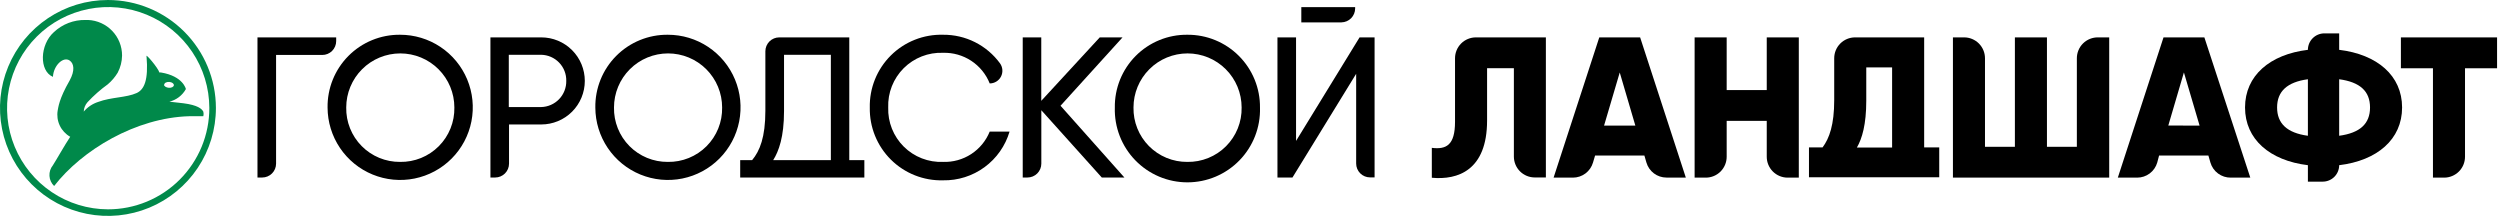
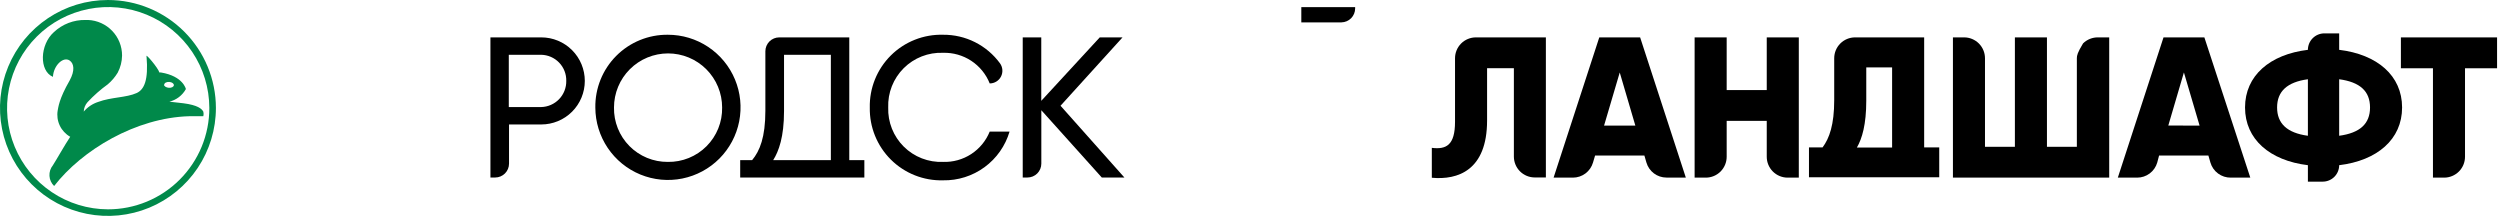
<svg xmlns="http://www.w3.org/2000/svg" width="418" height="37" viewBox="0 0 418 37" fill="none">
  <path d="M267.4 6.25L259.76 29.7H263C263.756 29.698 264.49 29.451 265.094 28.997C265.698 28.543 266.138 27.905 266.35 27.18L266.7 26H274.94L275.28 27.17C275.49 27.896 275.93 28.535 276.534 28.989C277.139 29.444 277.874 29.689 278.63 29.69H281.87L274.23 6.25H267.4ZM268.2 21L270.82 12.12L273.43 21H268.2Z" fill="black" />
  <path d="M295.4 15.06H288.7V6.25H283.34V29.7H285.21C286.136 29.7 287.023 29.332 287.678 28.678C288.332 28.023 288.7 27.136 288.7 26.21V20.21H295.4V26.21C295.4 27.136 295.768 28.023 296.422 28.678C297.077 29.332 297.965 29.7 298.89 29.7H300.76V6.25H295.4V15.06Z" fill="black" />
  <path d="M321.72 6.25H310.17C309.244 6.25 308.357 6.618 307.702 7.272C307.048 7.927 306.68 8.814 306.68 9.74V16.74C306.68 20.86 305.88 23.1 304.74 24.64H302.46V29.64H324.24V24.64H321.72V6.25ZM316.36 24.67H310.47C311.34 23.17 312.04 20.82 312.04 16.84V11.27H316.36V24.67Z" fill="black" />
-   <path d="M347.25 9.74V24.54H342.25V6.25H336.89V24.54H331.89V9.74C331.89 8.815 331.522 7.927 330.868 7.272C330.213 6.618 329.326 6.25 328.4 6.25H326.53V29.7H352.66V6.25H350.79C350.328 6.243 349.868 6.329 349.439 6.501C349.01 6.674 348.619 6.93 348.29 7.254C347.96 7.579 347.699 7.966 347.52 8.393C347.342 8.82 347.25 9.278 347.25 9.74V9.74Z" fill="black" />
+   <path d="M347.25 9.74V24.54H342.25V6.25H336.89V24.54H331.89V9.74C331.89 8.815 331.522 7.927 330.868 7.272C330.213 6.618 329.326 6.25 328.4 6.25H326.53V29.7H352.66V6.25H350.79C350.328 6.243 349.868 6.329 349.439 6.501C349.01 6.674 348.619 6.93 348.29 7.254C347.342 8.82 347.25 9.278 347.25 9.74V9.74Z" fill="black" />
  <path d="M361.74 6.25L354.1 29.7H357.34C358.096 29.7 358.831 29.453 359.436 28.999C360.04 28.544 360.48 27.906 360.69 27.18L361 26H369.24L369.58 27.17C369.793 27.909 370.243 28.557 370.862 29.014C371.48 29.471 372.231 29.712 373 29.7H376.25L368.57 6.25H361.74ZM362.54 20.99L365.15 12.11L367.77 21L362.54 20.99Z" fill="black" />
  <path d="M391.11 8.33V5.58H388.63C387.901 5.58 387.201 5.87 386.686 6.386C386.17 6.901 385.88 7.601 385.88 8.33C379.52 9.1 375.37 12.65 375.37 17.97C375.37 23.29 379.52 26.85 385.88 27.62V30.37H388.36C389.089 30.37 389.789 30.08 390.305 29.565C390.82 29.049 391.11 28.349 391.11 27.62C397.47 26.85 401.63 23.3 401.63 17.97C401.63 12.64 397.47 9.1 391.11 8.33ZM385.88 22.7C382.4 22.23 380.73 20.65 380.73 17.97C380.73 15.29 382.4 13.72 385.88 13.25V22.7ZM391.11 22.7V13.25C394.59 13.72 396.27 15.25 396.27 17.97C396.27 20.69 394.59 22.23 391.11 22.7Z" fill="black" />
  <path d="M401.43 6.25V11.41H406.79V29.7H408.66C409.586 29.7 410.473 29.332 411.128 28.678C411.782 28.023 412.15 27.136 412.15 26.21V11.41H417.51V6.25H401.43Z" fill="black" />
  <path d="M243.28 9.74V20.37C243.28 24.28 241.81 25.02 239.4 24.72V29.72C243.72 30.12 248.64 28.51 248.64 20.15V11.4H253.12V26.18C253.12 26.638 253.21 27.092 253.386 27.516C253.561 27.939 253.818 28.324 254.142 28.648C254.466 28.972 254.851 29.229 255.274 29.404C255.698 29.58 256.152 29.67 256.61 29.67H258.47V6.25H246.77C246.312 6.25 245.858 6.34 245.434 6.516C245.011 6.691 244.626 6.948 244.302 7.272C243.978 7.596 243.721 7.981 243.546 8.404C243.37 8.828 243.28 9.282 243.28 9.74V9.74Z" fill="black" />
-   <path d="M56.21 6.87V6.25H43.05V29.68H43.84C44.455 29.68 45.045 29.436 45.48 29C45.916 28.565 46.16 27.975 46.16 27.36V9.19H53.88C54.186 9.191 54.488 9.132 54.771 9.016C55.054 8.9 55.31 8.73 55.527 8.514C55.743 8.298 55.915 8.042 56.032 7.76C56.15 7.478 56.21 7.176 56.21 6.87V6.87Z" fill="black" />
-   <path d="M66.89 5.81C65.288 5.794 63.699 6.098 62.217 6.706C60.734 7.314 59.389 8.212 58.259 9.349C57.129 10.485 56.239 11.835 55.639 13.321C55.04 14.807 54.745 16.398 54.77 18C54.78 20.4 55.501 22.743 56.842 24.733C58.182 26.723 60.083 28.271 62.303 29.182C64.524 30.093 66.964 30.325 69.316 29.849C71.668 29.373 73.827 28.211 75.519 26.509C77.211 24.808 78.361 22.643 78.823 20.288C79.285 17.933 79.039 15.494 78.115 13.279C77.192 11.064 75.633 9.172 73.635 7.843C71.637 6.513 69.29 5.806 66.89 5.81V5.81ZM66.89 27.07C65.697 27.079 64.514 26.85 63.411 26.395C62.309 25.939 61.308 25.268 60.469 24.42C59.63 23.571 58.97 22.564 58.527 21.456C58.084 20.348 57.867 19.163 57.89 17.97C57.89 16.783 58.124 15.607 58.578 14.511C59.032 13.414 59.698 12.417 60.538 11.578C61.377 10.738 62.374 10.072 63.471 9.618C64.567 9.164 65.743 8.93 66.93 8.93C68.117 8.93 69.293 9.164 70.389 9.618C71.486 10.072 72.483 10.738 73.322 11.578C74.162 12.417 74.828 13.414 75.282 14.511C75.736 15.607 75.97 16.783 75.97 17.97C75.993 19.17 75.774 20.362 75.326 21.475C74.878 22.588 74.211 23.599 73.363 24.449C72.516 25.298 71.506 25.968 70.394 26.418C69.281 26.869 68.09 27.09 66.89 27.07Z" fill="black" />
  <path d="M90.46 6.25H82V29.68H82.79C83.405 29.68 83.995 29.436 84.43 29C84.866 28.565 85.11 27.975 85.11 27.36V20.81H90.5C92.431 20.81 94.282 20.043 95.648 18.678C97.013 17.312 97.78 15.461 97.78 13.53C97.78 11.599 97.013 9.748 95.648 8.382C94.282 7.017 92.431 6.25 90.5 6.25H90.46ZM90.46 17.9H85.07V9.16H90.46C91.023 9.166 91.58 9.284 92.097 9.507C92.615 9.729 93.083 10.052 93.475 10.457C93.868 10.861 94.176 11.339 94.383 11.863C94.59 12.387 94.691 12.947 94.68 13.51C94.692 14.075 94.592 14.638 94.386 15.165C94.181 15.692 93.873 16.173 93.481 16.581C93.089 16.988 92.62 17.315 92.102 17.541C91.584 17.768 91.026 17.89 90.46 17.9Z" fill="black" />
  <path d="M111.66 5.81C110.058 5.794 108.469 6.098 106.987 6.706C105.504 7.314 104.159 8.212 103.029 9.349C101.899 10.485 101.009 11.835 100.409 13.321C99.81 14.807 99.515 16.398 99.54 18C99.55 20.4 100.271 22.743 101.612 24.733C102.953 26.723 104.853 28.271 107.073 29.182C109.294 30.093 111.734 30.325 114.086 29.849C116.439 29.373 118.597 28.211 120.289 26.509C121.981 24.808 123.131 22.643 123.593 20.288C124.055 17.933 123.809 15.494 122.885 13.279C121.962 11.064 120.403 9.172 118.405 7.843C116.407 6.513 114.06 5.806 111.66 5.81V5.81ZM111.66 27.07C110.467 27.079 109.284 26.85 108.181 26.395C107.079 25.939 106.078 25.268 105.239 24.42C104.4 23.571 103.74 22.564 103.297 21.456C102.854 20.348 102.637 19.163 102.66 17.97C102.66 16.783 102.894 15.607 103.348 14.511C103.803 13.414 104.468 12.417 105.308 11.578C106.147 10.738 107.144 10.072 108.241 9.618C109.337 9.164 110.513 8.93 111.7 8.93C112.887 8.93 114.063 9.164 115.16 9.618C116.256 10.072 117.253 10.738 118.092 11.578C118.932 12.417 119.598 13.414 120.052 14.511C120.506 15.607 120.74 16.783 120.74 17.97C120.763 19.17 120.544 20.362 120.096 21.475C119.648 22.588 118.981 23.599 118.133 24.449C117.286 25.298 116.276 25.968 115.163 26.418C114.051 26.869 112.86 27.09 111.66 27.07V27.07Z" fill="black" />
  <path d="M142 6.25H130.3C129.995 6.249 129.692 6.308 129.409 6.424C129.126 6.54 128.87 6.71 128.653 6.926C128.437 7.142 128.265 7.398 128.148 7.68C128.03 7.962 127.97 8.265 127.97 8.57V18.5C127.97 22.95 127.04 25.23 125.76 26.77H123.76V29.68H144.52V26.77H142V6.25ZM138.92 26.77H129.28C130.22 25.26 131.09 22.89 131.09 18.57V9.16H138.92V26.77Z" fill="black" />
  <path d="M157.68 27.07C156.469 27.119 155.26 26.917 154.13 26.478C153 26.039 151.973 25.372 151.113 24.518C150.252 23.664 149.577 22.642 149.129 21.515C148.681 20.389 148.47 19.182 148.51 17.97C148.466 16.756 148.674 15.545 149.12 14.414C149.566 13.284 150.24 12.257 151.101 11.399C151.962 10.541 152.99 9.87 154.122 9.428C155.254 8.986 156.466 8.782 157.68 8.83C159.348 8.781 160.991 9.246 162.386 10.162C163.782 11.077 164.861 12.4 165.48 13.95C165.87 13.95 166.253 13.842 166.586 13.639C166.919 13.435 167.19 13.143 167.368 12.796C167.545 12.449 167.624 12.059 167.594 11.669C167.565 11.28 167.428 10.907 167.2 10.59C166.107 9.094 164.673 7.881 163.018 7.049C161.362 6.218 159.532 5.793 157.68 5.81C156.064 5.766 154.457 6.051 152.955 6.648C151.453 7.244 150.088 8.139 148.942 9.279C147.796 10.419 146.894 11.78 146.291 13.279C145.687 14.778 145.394 16.384 145.43 18C145.401 19.612 145.699 21.213 146.306 22.707C146.912 24.201 147.815 25.556 148.96 26.692C150.105 27.827 151.467 28.719 152.966 29.313C154.465 29.907 156.068 30.192 157.68 30.15C160.17 30.195 162.606 29.423 164.615 27.951C166.623 26.479 168.094 24.388 168.8 22H165.48C164.857 23.543 163.775 24.858 162.379 25.765C160.984 26.672 159.343 27.127 157.68 27.07Z" fill="black" />
  <path d="M187.69 6.25H183.88L174.1 16.86V6.25H171V29.68H171.78C172.086 29.681 172.388 29.622 172.671 29.506C172.954 29.39 173.21 29.22 173.427 29.004C173.643 28.788 173.815 28.532 173.932 28.25C174.05 27.968 174.11 27.666 174.11 27.36V18.43L184.22 29.68H188L177.32 17.68L187.69 6.25Z" fill="black" />
-   <path d="M198.52 5.81C196.918 5.794 195.329 6.098 193.847 6.706C192.364 7.314 191.018 8.212 189.889 9.349C188.759 10.485 187.869 11.835 187.269 13.321C186.67 14.807 186.375 16.398 186.4 18C186.353 19.623 186.633 21.239 187.222 22.752C187.811 24.265 188.697 25.644 189.828 26.808C190.96 27.973 192.313 28.898 193.809 29.531C195.304 30.163 196.911 30.488 198.535 30.488C200.159 30.488 201.766 30.163 203.261 29.531C204.757 28.898 206.11 27.973 207.242 26.808C208.373 25.644 209.259 24.265 209.848 22.752C210.437 21.239 210.717 19.623 210.67 18C210.687 16.398 210.385 14.808 209.781 13.324C209.177 11.84 208.284 10.491 207.152 9.356C206.021 8.221 204.675 7.323 203.193 6.714C201.711 6.105 200.122 5.798 198.52 5.81V5.81ZM198.52 27.07C197.327 27.079 196.144 26.85 195.041 26.395C193.939 25.939 192.938 25.268 192.099 24.42C191.26 23.571 190.6 22.564 190.157 21.456C189.714 20.348 189.497 19.163 189.52 17.97C189.52 15.572 190.472 13.273 192.168 11.578C193.863 9.882 196.162 8.93 198.56 8.93C200.958 8.93 203.257 9.882 204.952 11.578C206.648 13.273 207.6 15.572 207.6 17.97C207.623 19.17 207.404 20.362 206.956 21.475C206.508 22.588 205.841 23.599 204.993 24.449C204.146 25.298 203.136 25.968 202.023 26.418C200.911 26.869 199.72 27.09 198.52 27.07Z" fill="black" />
-   <path d="M216.7 23.56V6.25H213.59V29.68H216.1L226.75 12.34V27.34C226.75 27.955 226.995 28.545 227.43 28.98C227.865 29.416 228.455 29.66 229.07 29.66H229.83V6.25H227.32L216.7 23.56Z" fill="black" />
  <path d="M226.58 1.41V1.19H217.58V3.74H224.29C224.901 3.729 225.483 3.479 225.912 3.044C226.34 2.608 226.58 2.021 226.58 1.41V1.41Z" fill="black" />
  <path d="M18.05 0C14.48 0 10.99 1.059 8.022 3.042C5.054 5.025 2.74 7.844 1.374 11.143C0.008 14.441 -0.35 18.07 0.347 21.571C1.043 25.073 2.762 28.289 5.287 30.813C7.811 33.338 11.027 35.057 14.529 35.753C18.03 36.45 21.659 36.092 24.957 34.726C28.256 33.36 31.075 31.046 33.058 28.078C35.041 25.11 36.1 21.62 36.1 18.05C36.095 13.264 34.191 8.676 30.807 5.293C27.424 1.909 22.835 0.005 18.05 0V0ZM18.05 35C14.709 34.992 11.445 33.995 8.67 32.133C5.896 30.272 3.735 27.631 2.46 24.543C1.185 21.454 0.853 18.058 1.507 14.781C2.161 11.505 3.77 8.495 6.133 6.133C8.495 3.77 11.505 2.161 14.781 1.507C18.058 0.853 21.454 1.185 24.543 2.46C27.631 3.735 30.272 5.896 32.133 8.67C33.995 11.445 34.992 14.709 35 18.05C35.003 20.277 34.566 22.482 33.715 24.54C32.864 26.597 31.616 28.467 30.041 30.041C28.467 31.616 26.597 32.864 24.54 33.715C22.482 34.566 20.277 35.003 18.05 35V35Z" fill="#00894A" />
  <path d="M34 18.68C33.75 18.17 33 17.57 30.69 17.27L28.32 17C28.901 16.858 29.446 16.597 29.921 16.234C30.396 15.871 30.791 15.413 31.08 14.89C31.08 14.89 30.64 12.74 26.92 12.12C26.83 12.115 26.74 12.115 26.65 12.12V12.12C26.44 11.35 24.25 8.79 24.5 9.42C24.84 13.42 24.11 14.98 22.84 15.56C21.11 16.34 18.58 16.23 16.42 17.04C15.478 17.343 14.639 17.904 14 18.66C14.024 18.08 14.247 17.526 14.63 17.09C15.662 15.981 16.801 14.976 18.03 14.09C18.68 13.536 19.237 12.881 19.68 12.15C20.148 11.265 20.398 10.281 20.41 9.28C20.412 7.75 19.823 6.279 18.767 5.172C17.71 4.066 16.268 3.41 14.74 3.34H14.31C12.341 3.299 10.435 4.031 9 5.38C6.65 7.48 6.52 11.86 8.85 12.85C8.95 10.95 10.57 9.39 11.65 10.12C12.37 10.62 12.56 11.78 11.65 13.45C9.83 16.6 9.75 18.01 9.65 18.45C9.498 19.312 9.617 20.201 9.992 20.993C10.366 21.784 10.977 22.44 11.74 22.87C10.74 24.38 9.52 26.58 8.84 27.64C8.435 28.138 8.231 28.77 8.27 29.411C8.309 30.052 8.588 30.655 9.05 31.1C13.7 25.1 22.71 19.66 31.7 19.43C32.21 19.43 34 19.43 34 19.43C34.057 19.183 34.057 18.927 34 18.68V18.68ZM27.47 14.14C27.47 13.87 27.85 13.67 28.3 13.7C28.75 13.73 29.08 13.97 29.07 14.24C29.06 14.51 28.68 14.71 28.24 14.68C27.8 14.65 27.4 14.41 27.42 14.14H27.47Z" fill="#00894A" />
</svg>